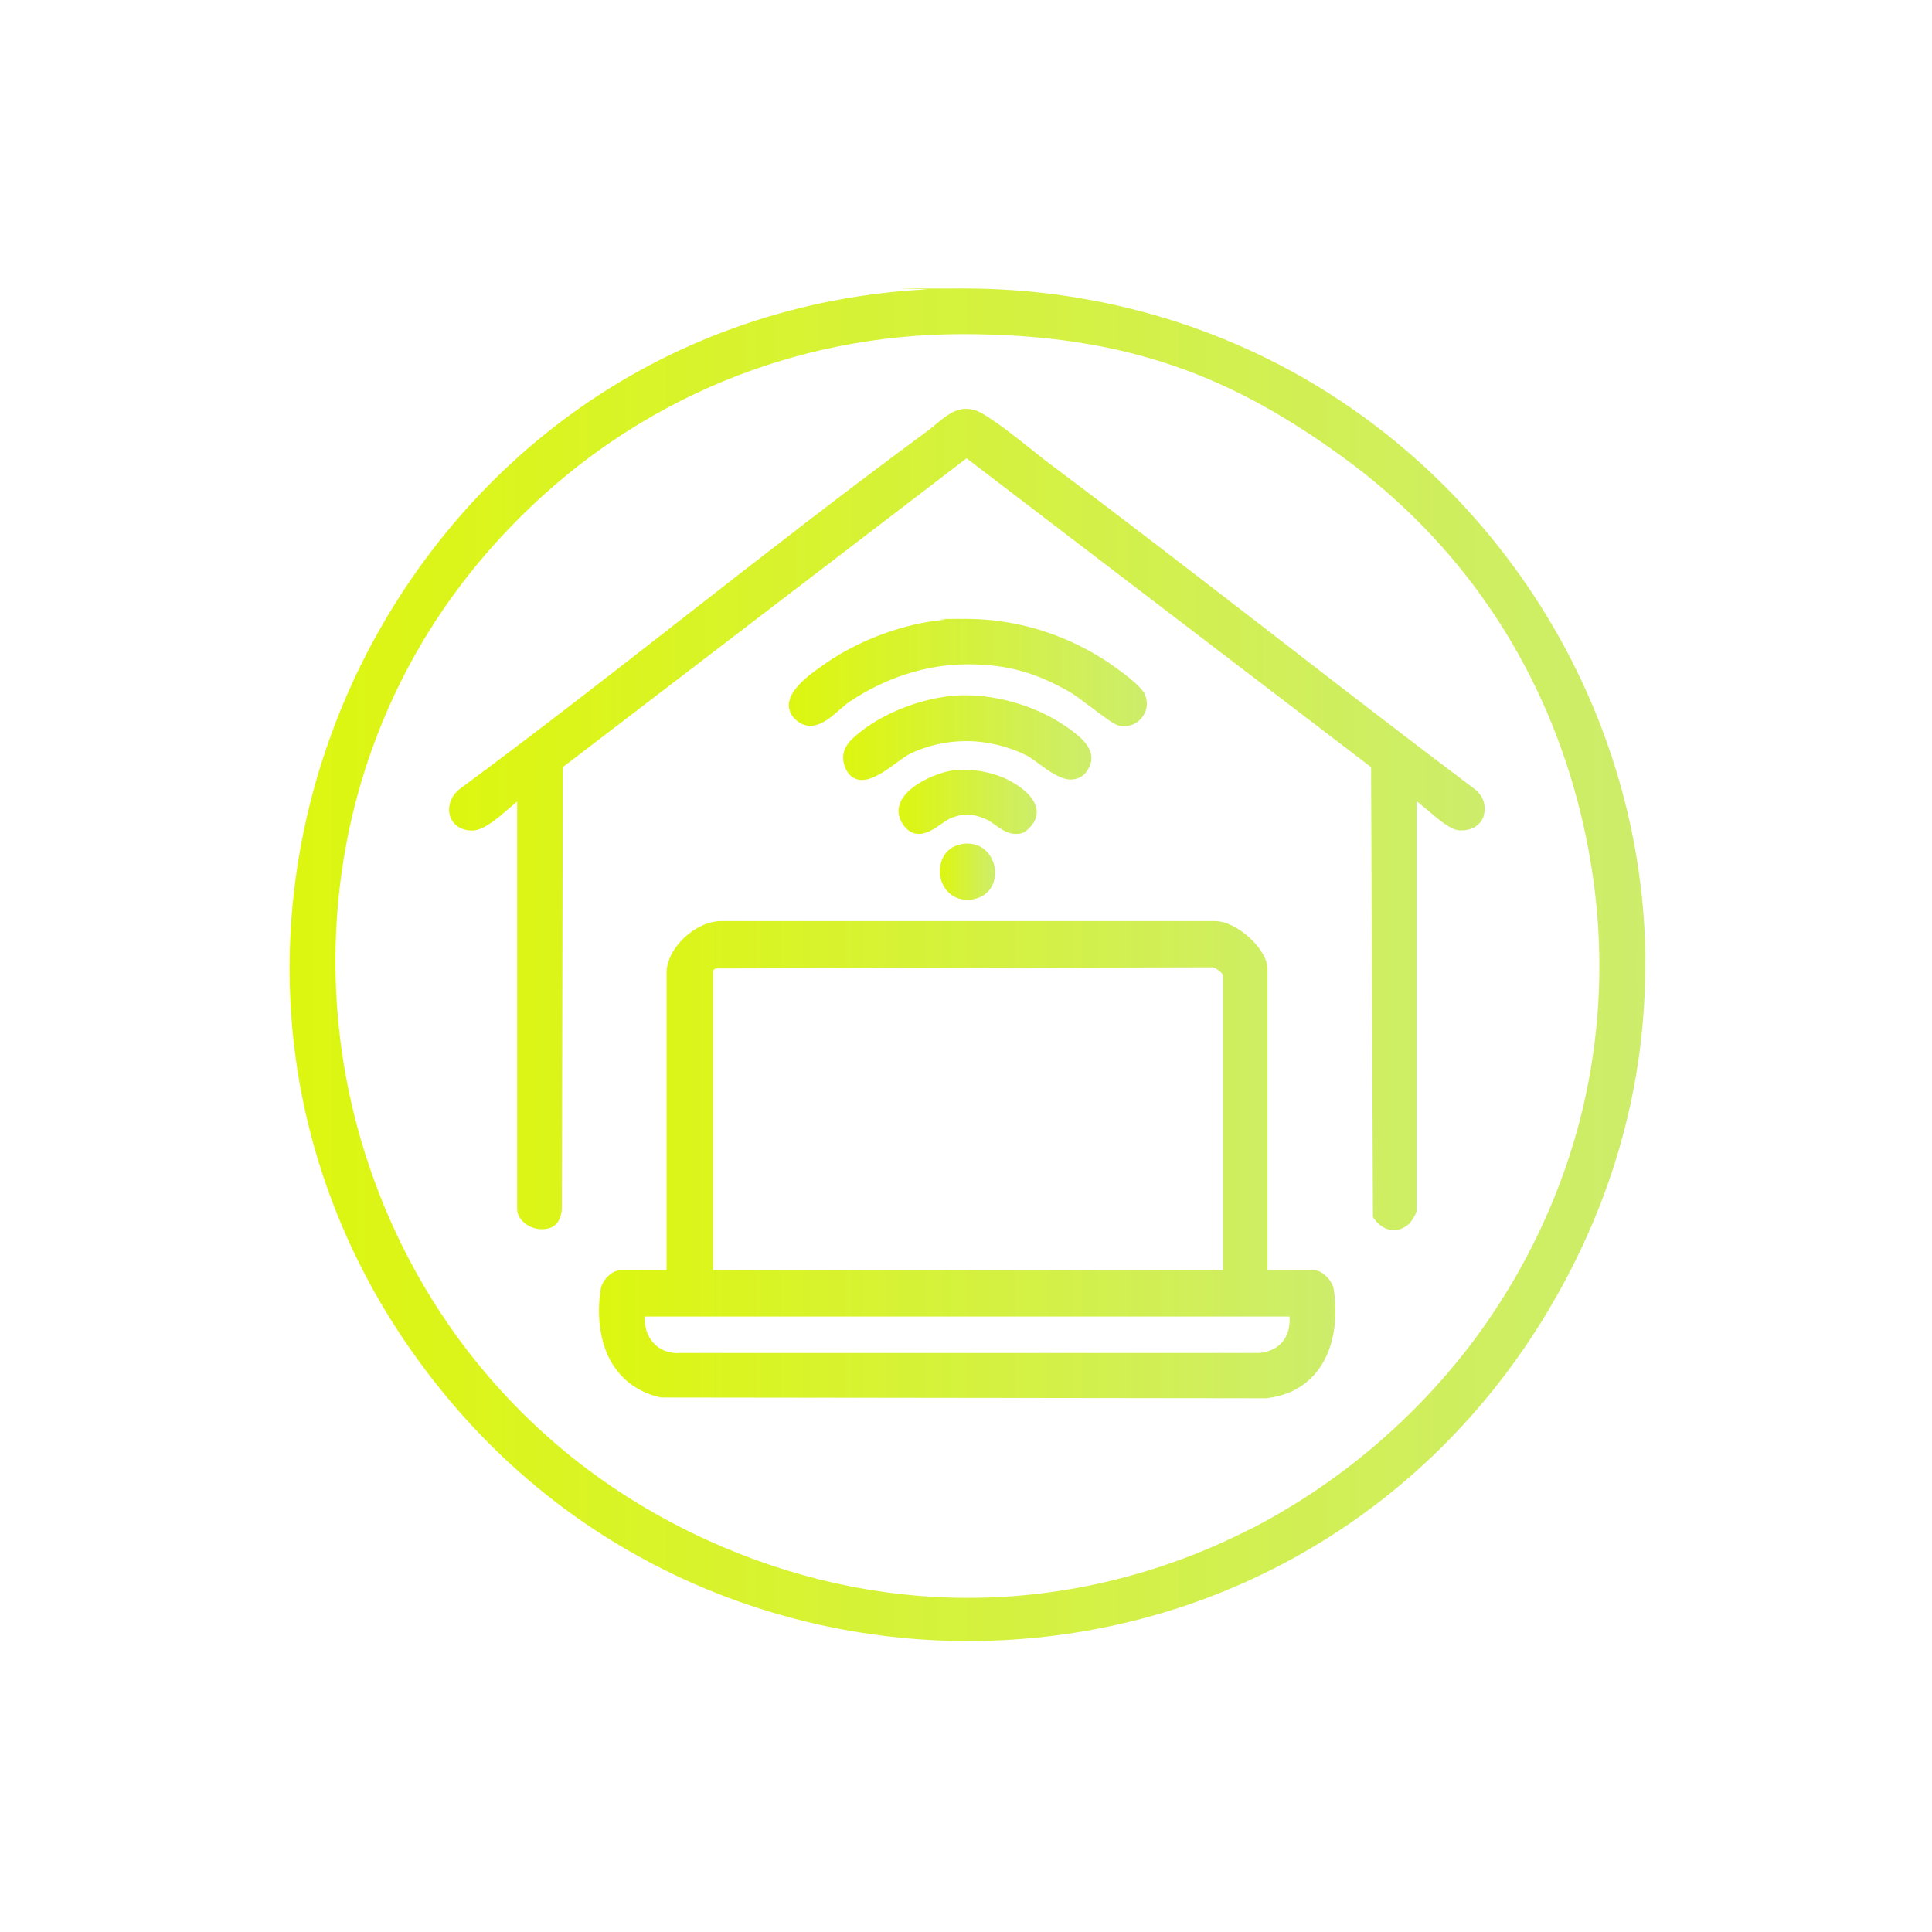
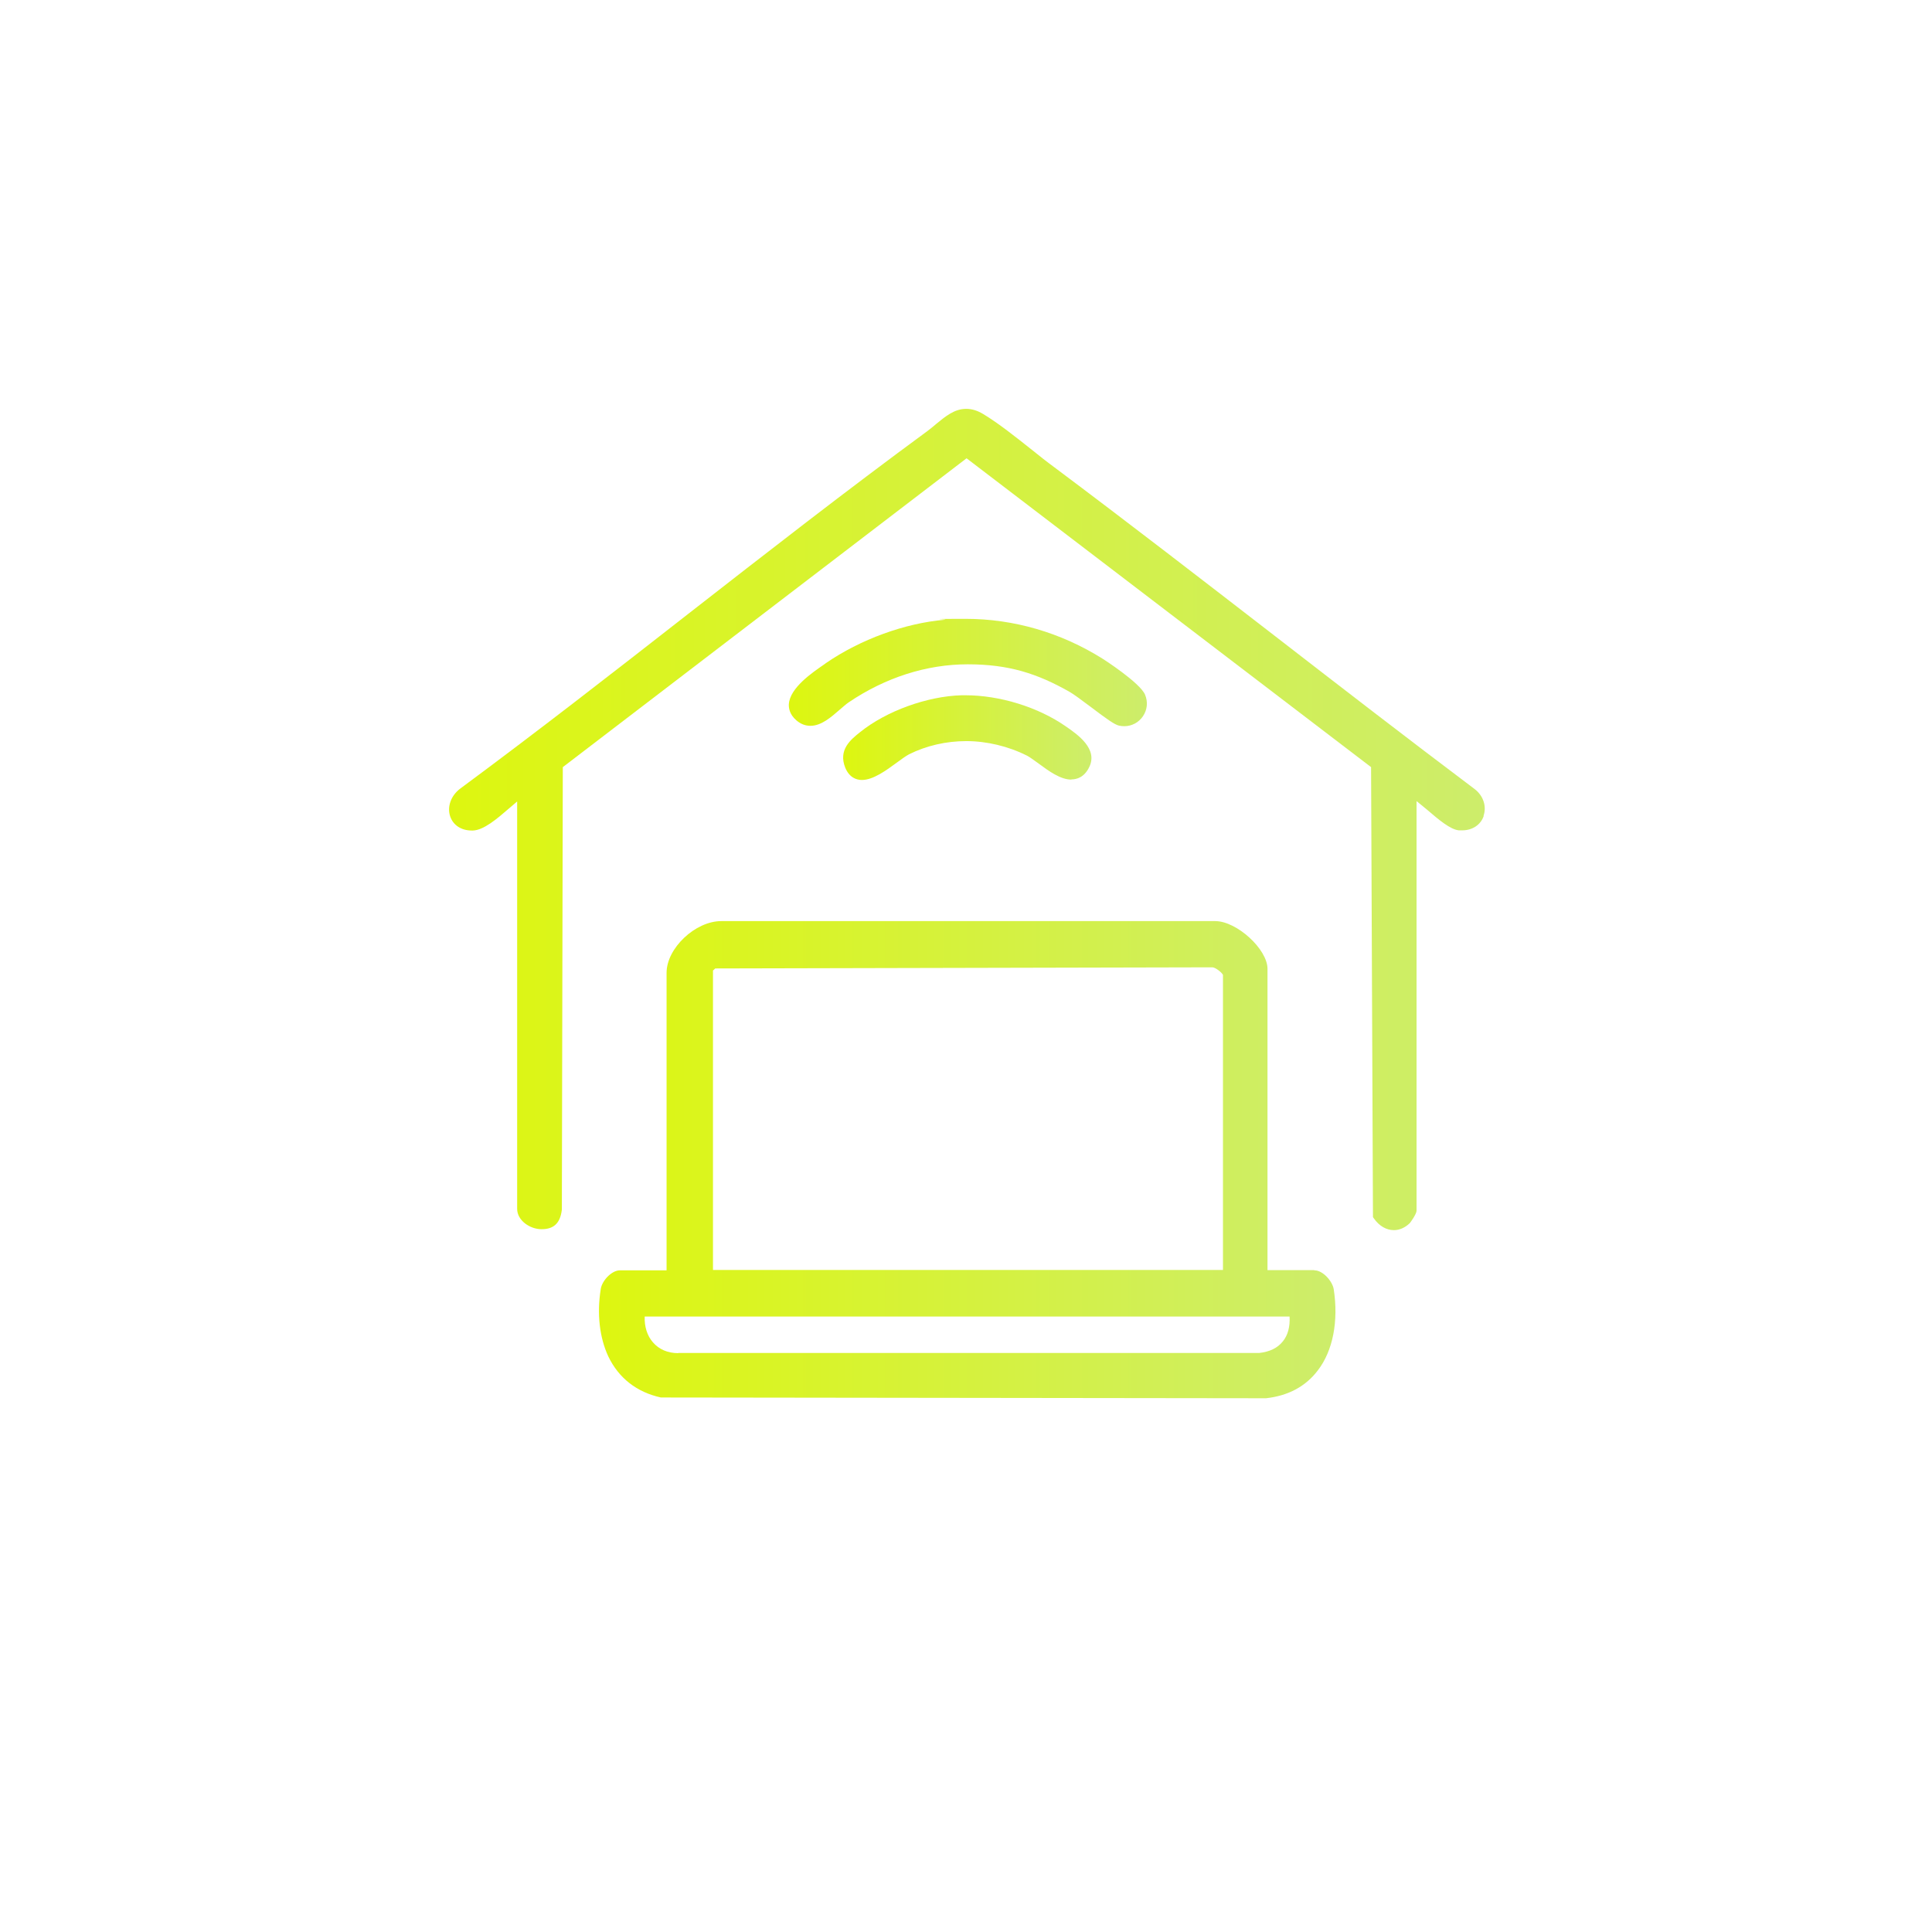
<svg xmlns="http://www.w3.org/2000/svg" xmlns:xlink="http://www.w3.org/1999/xlink" id="Ebene_1" version="1.1" viewBox="0 0 1024 1024">
  <defs>
    <style>
      .st0 {
        fill: url(#Neues_Verlaufsfeld_16);
      }

      .st1 {
        fill: url(#Neues_Verlaufsfeld_11);
      }

      .st2 {
        fill: url(#Neues_Verlaufsfeld_12);
      }

      .st3 {
        fill: url(#Neues_Verlaufsfeld_13);
      }

      .st4 {
        fill: url(#Neues_Verlaufsfeld_14);
      }

      .st5 {
        fill: url(#Neues_Verlaufsfeld_15);
      }

      .st6 {
        fill: url(#Neues_Verlaufsfeld_1);
      }
    </style>
    <linearGradient id="Neues_Verlaufsfeld_1" data-name="Neues Verlaufsfeld 1" x1="153.5" y1="511.4" x2="872.1" y2="511.4" gradientUnits="userSpaceOnUse">
      <stop offset="0" stop-color="#ddf610" />
      <stop offset="1" stop-color="#cded6b" />
    </linearGradient>
    <linearGradient id="Neues_Verlaufsfeld_11" data-name="Neues Verlaufsfeld 1" x1="317.3" y1="614.5" x2="707.7" y2="614.5" xlink:href="#Neues_Verlaufsfeld_1" />
    <linearGradient id="Neues_Verlaufsfeld_12" data-name="Neues Verlaufsfeld 1" x1="238" y1="434.2" x2="787" y2="434.2" xlink:href="#Neues_Verlaufsfeld_1" />
    <linearGradient id="Neues_Verlaufsfeld_13" data-name="Neues Verlaufsfeld 1" x1="418.1" y1="356.4" x2="607.8" y2="356.4" xlink:href="#Neues_Verlaufsfeld_1" />
    <linearGradient id="Neues_Verlaufsfeld_14" data-name="Neues Verlaufsfeld 1" x1="447" y1="390.8" x2="578.5" y2="390.8" xlink:href="#Neues_Verlaufsfeld_1" />
    <linearGradient id="Neues_Verlaufsfeld_15" data-name="Neues Verlaufsfeld 1" x1="476.1" y1="425" x2="549.4" y2="425" xlink:href="#Neues_Verlaufsfeld_1" />
    <linearGradient id="Neues_Verlaufsfeld_16" data-name="Neues Verlaufsfeld 1" x1="498.1" y1="462" x2="527.5" y2="462" xlink:href="#Neues_Verlaufsfeld_1" />
  </defs>
-   <path class="st6" d="M872.1,508.5c-.5-60.2-16.8-120.2-47.2-173.4-30.8-53.9-74.9-99.2-127.6-131-55.6-33.5-120-51.2-186.2-51.2s-13.6.2-20.4.5c-66.4,3.5-129.7,25.2-183.1,62.6-50.2,35.2-91.1,83.8-118.2,140.3-27.1,56.7-39.3,119.2-35.1,180.8,4.4,65.4,27.4,128.6,66.6,182.8,35.1,48.7,79.6,86.6,132.1,112.6,49.2,24.4,104.5,37.3,159.9,37.3,127.8,0,243.1-65.9,308.3-176.2,34.3-58,51.4-120.3,50.8-185.3ZM661.9,810.8c-46.3,23.6-97.7,36.1-148.7,36.1h0c-47.1,0-93.7-10.3-138.3-30.6-51.8-23.6-95.2-58.2-129-102.9-31.7-42-53.4-91.9-62.8-144.2-9.3-51.9-6.3-105.7,8.6-155.5,16-53.2,44.4-100.4,84.7-140.3,62.6-62.1,145.6-96.3,233.7-96.3s143.6,23.1,201.5,65.1c61.8,44.8,104.8,107.9,124.5,182.3,13.9,52.6,15.3,105.4,4.2,156.8-10.3,47.6-31.8,93.6-62,132.9-31,40.2-71.2,73.6-116.2,96.6Z" />
-   <path class="st1" d="M696.5,673.2h-24.7v-159.7c0-10.4-16.3-25.3-27.7-25.3s-.5,0-.7,0h-259.8c-.4,0-.9,0-1.3,0-13.8,0-29,14.4-29,27.4v157.7h-24.7c-4.5,0-9.6,5.6-10.2,10-2.1,13.1-.6,25.7,4,35.6,5.5,11.5,15.1,19,27.9,21.8h.3c0,0,320.2.4,320.2.4h.2c11.8-1.3,21.1-6.3,27.5-14.8,8-10.4,11-26.1,8.4-43-.7-4.3-5.8-10-10.2-10ZM377.8,514.5c.3-.3.7-.7,1.3-1.2l263-.6h.4c1.5-.1,5,2.6,5.7,4v156.4h-270.3v-158.6ZM359.5,717.2c-5.6,0-10.2-2-13.4-5.7-3.1-3.5-4.6-8.4-4.4-13.7h341.8c.3,5.4-.9,9.9-3.6,13.2-2.8,3.5-7,5.5-12.5,6.1h-307.9Z" />
+   <path class="st1" d="M696.5,673.2h-24.7v-159.7c0-10.4-16.3-25.3-27.7-25.3s-.5,0-.7,0h-259.8c-.4,0-.9,0-1.3,0-13.8,0-29,14.4-29,27.4v157.7h-24.7c-4.5,0-9.6,5.6-10.2,10-2.1,13.1-.6,25.7,4,35.6,5.5,11.5,15.1,19,27.9,21.8h.3c0,0,320.2.4,320.2.4h.2c11.8-1.3,21.1-6.3,27.5-14.8,8-10.4,11-26.1,8.4-43-.7-4.3-5.8-10-10.2-10ZM377.8,514.5c.3-.3.7-.7,1.3-1.2l263-.6h.4c1.5-.1,5,2.6,5.7,4v156.4h-270.3v-158.6M359.5,717.2c-5.6,0-10.2-2-13.4-5.7-3.1-3.5-4.6-8.4-4.4-13.7h341.8c.3,5.4-.9,9.9-3.6,13.2-2.8,3.5-7,5.5-12.5,6.1h-307.9Z" />
  <path class="st2" d="M786.3,432.4c1.7-4.9,0-10.5-4.6-14.1-35.5-26.7-71.2-54.3-105.7-81-38.3-29.6-78-60.3-117.4-89.8-3.7-2.7-7.6-5.8-11.7-9.1-8.7-6.9-17.6-14-25.7-18.9-3.1-1.9-6.1-2.8-9.1-2.8-6.2,0-10.9,3.9-15.9,8-1.5,1.3-3.1,2.6-4.7,3.8-42.9,31.5-85.6,64.8-126.9,97-39.3,30.7-80,62.4-120.7,92.5-4.9,3.7-7,9.6-5.3,14.7,1.6,4.7,5.9,7.5,11.5,7.5.2,0,.4,0,.5,0,5.8-.2,12.7-6.1,19.4-11.9,1.4-1.2,2.8-2.4,4.1-3.5v215.9c0,6.2,6.8,10.8,12.9,10.8s9.9-2.7,10.8-10.4v-.2s.5-234.3.5-234.3l214-163.7,214.4,163.7,1,238.5.5.7c2.8,4,6.6,6.2,10.6,6.2,3,0,5.9-1.3,8.4-3.7.4-.4,3.6-4.9,3.6-6.6v-217.1c1.7,1.3,3.6,3,5.5,4.5,6.3,5.4,12.3,10.5,16.9,11,.6,0,1.2,0,1.8,0,5.4,0,9.8-2.9,11.4-7.6Z" />
  <path class="st3" d="M595.9,384.9c4,0,7.7-2,9.9-5.3,2.3-3.4,2.7-7.6,1.1-11.4-2.6-6.3-22.2-18.9-22.4-19-22.1-13.9-47.2-21.2-72.6-21.2s-7.6.2-11.3.5c-21,1.8-44.6,10.4-62.9,23l-.8.6c-6.4,4.4-18.3,12.5-18.8,21.2-.1,2.2.5,5.5,4,8.5,2.2,1.9,4.7,2.9,7.4,2.9,5.8,0,10.9-4.5,15.5-8.5,1.8-1.5,3.4-3,4.9-4,19.4-13.1,41.2-20.1,63-20.1s36.9,4.9,54,14.6c2.3,1.3,6.8,4.7,11.1,7.9,8.7,6.6,12.8,9.5,15.1,10,.9.2,1.9.3,2.8.3Z" />
  <path class="st4" d="M567.9,413.1c2.8,0,6.8-1.1,9.4-6.5,4.8-9.7-6.2-17.3-12.1-21.4l-.3-.2c-14.6-10.2-35-16.5-53.2-16.5s-1.3,0-2,0c-18.2.5-39.9,8.3-53.9,19.6-4.9,3.9-11.6,9.3-7.8,18.8,2.2,5.3,6,6.5,8.8,6.5,6,0,12.8-5,18.8-9.4,2.4-1.8,4.7-3.4,6.2-4.2,9.2-4.6,19.7-7,30.4-7s22.2,2.7,32.1,7.7c1.6.8,3.8,2.5,6.2,4.2,5.4,4,11.6,8.5,17.3,8.5Z" />
-   <path class="st5" d="M545.7,438.7c3.8-3.8,4.1-7.6,3.6-10.2-1.8-9.4-15.8-15.6-17.4-16.3-6.4-2.7-13.9-4.2-20.9-4.2s-3.8.1-5.6.3c-7.7.9-23.6,7.2-28,16.5-1.8,3.9-1.5,7.9.9,11.7,2.3,3.7,5.3,5.5,8.8,5.5h0c4.1,0,8-2.6,11.7-5.2,2.1-1.4,4-2.8,5.7-3.4,3.1-1.1,5.7-1.7,8.2-1.7s6.1.8,10.1,2.6c1.4.6,3,1.7,4.6,2.9,3.2,2.3,6.8,4.8,10.9,4.8s5.3-1.2,7.6-3.5Z" />
-   <path class="st0" d="M512.8,447.1c-1.2,0-2.4.1-3.6.4-8.5,1.7-11.6,9.4-11,15.9.7,6.5,5.5,13.5,14.5,13.5s2,0,3-.3c8.8-1.4,12.3-9,11.7-15.4-.6-7-5.8-14.1-14.6-14.1Z" />
</svg>